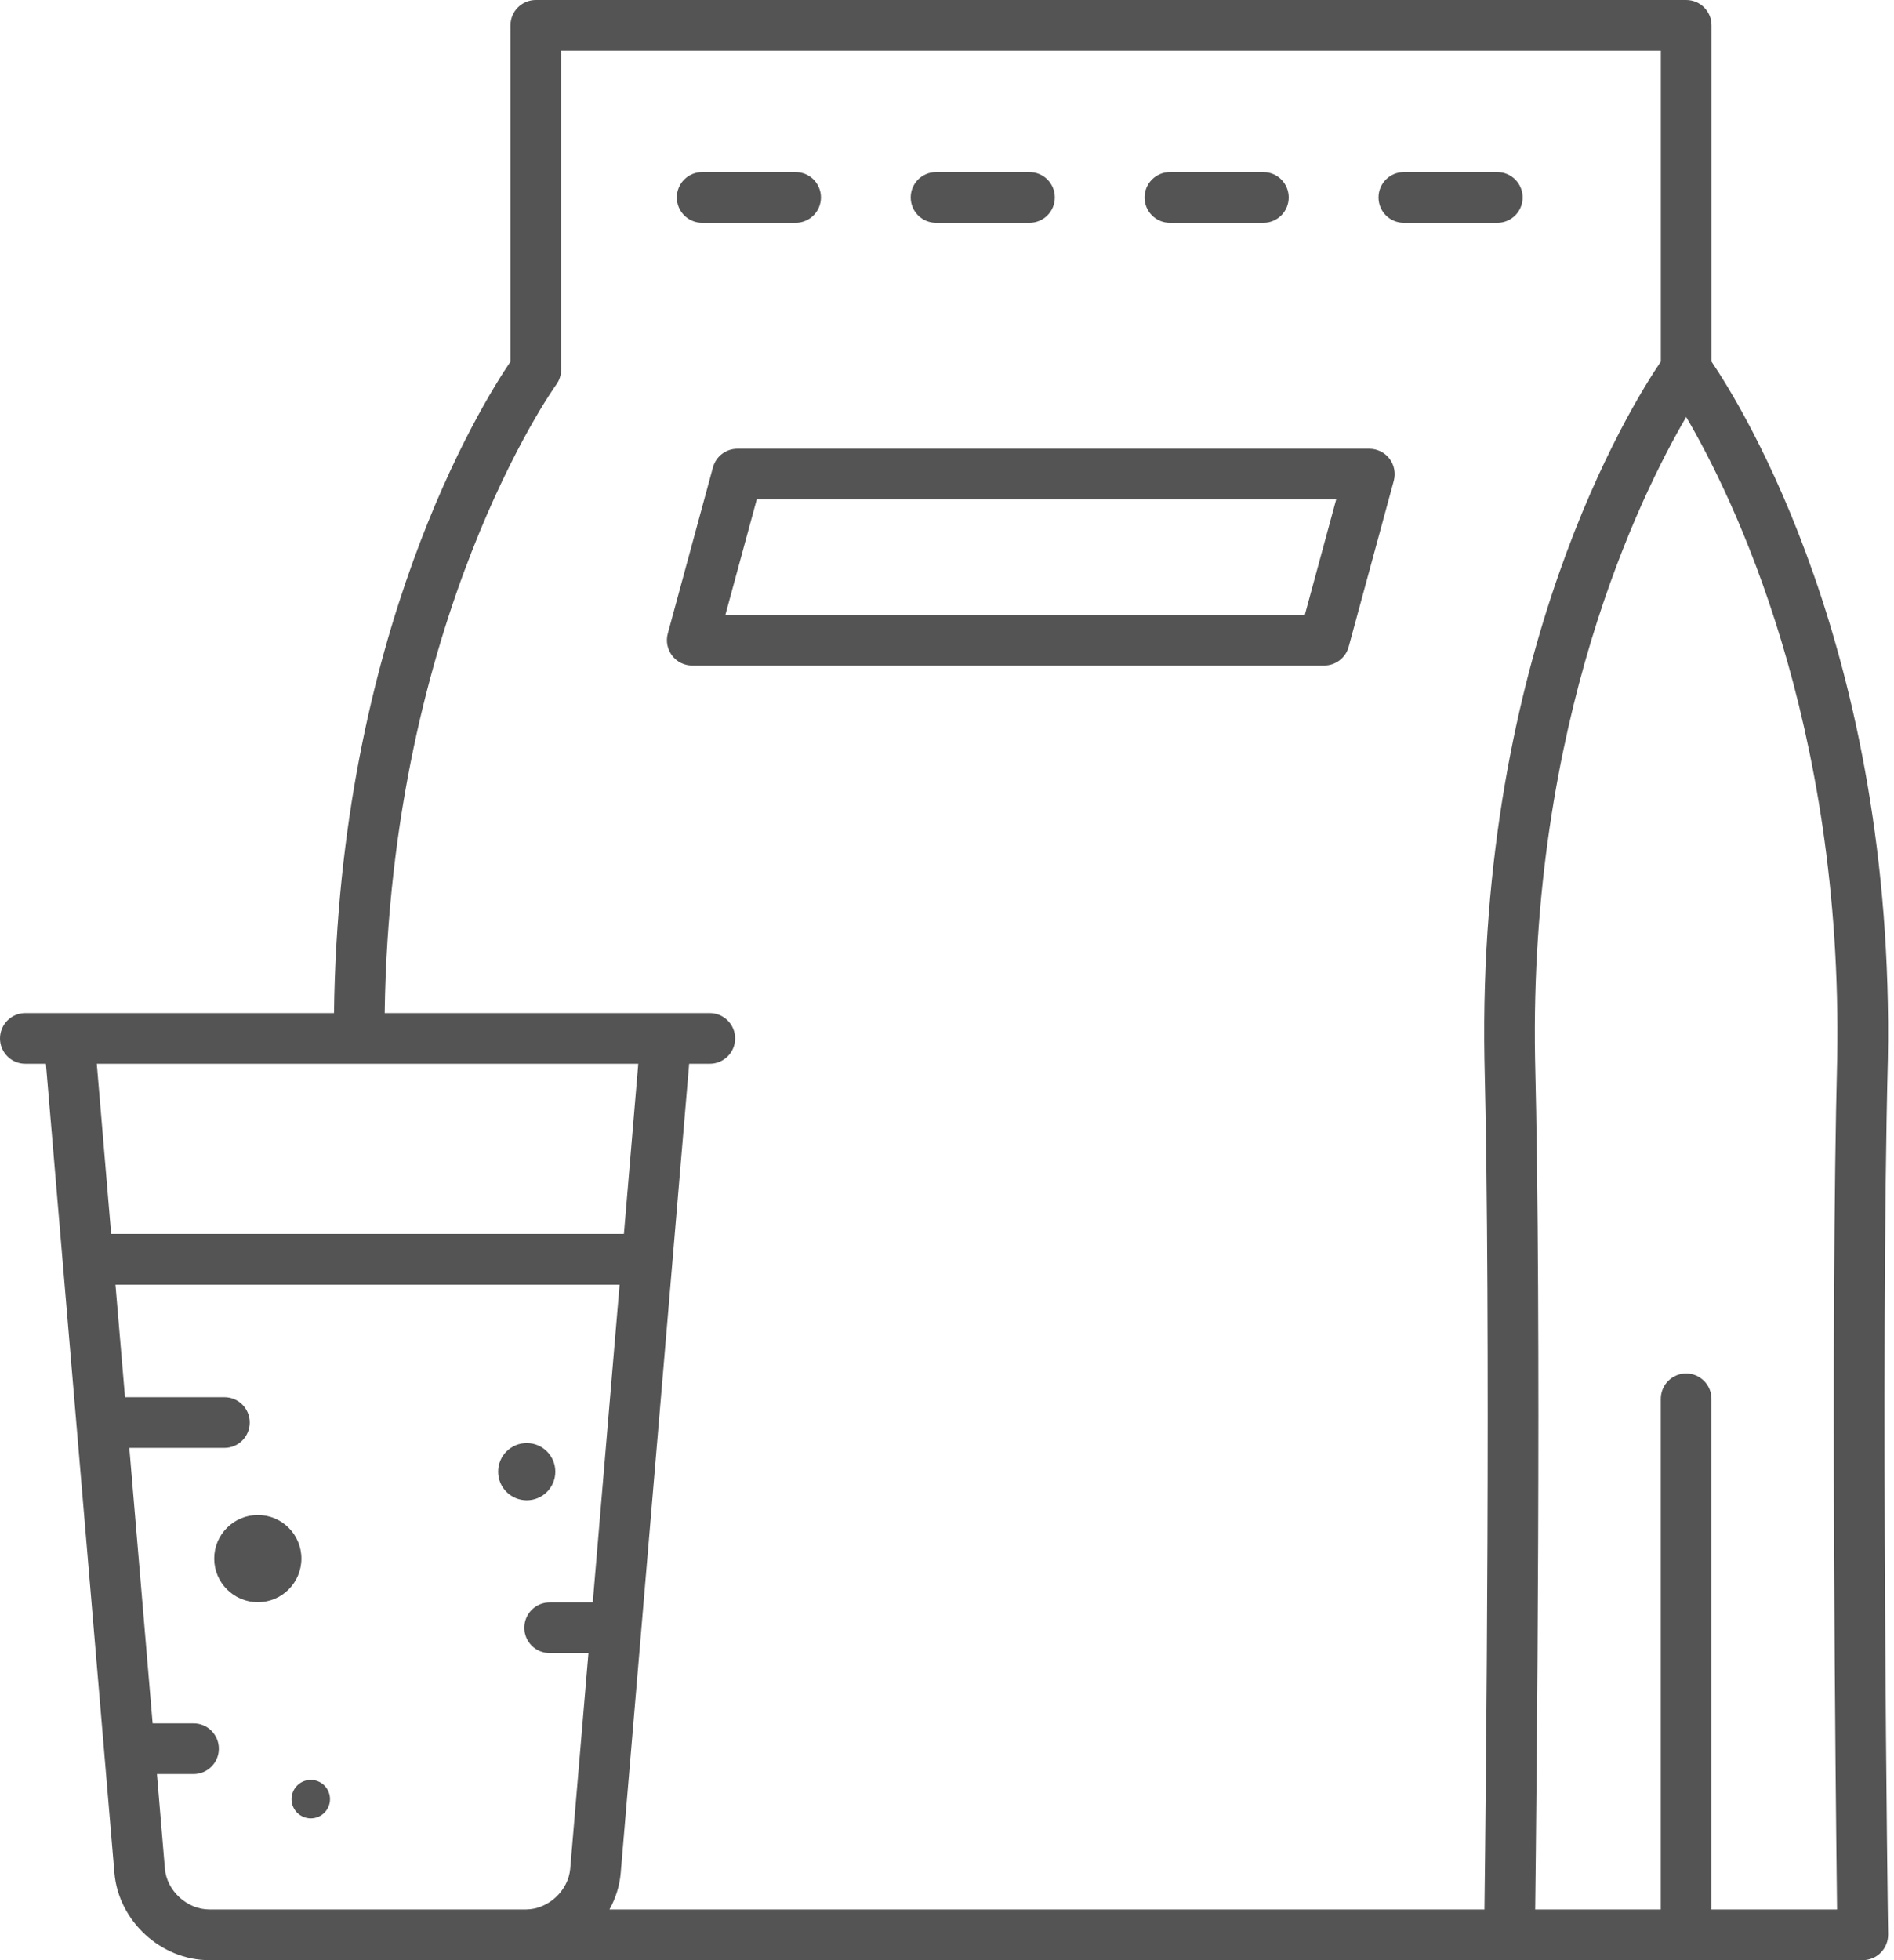
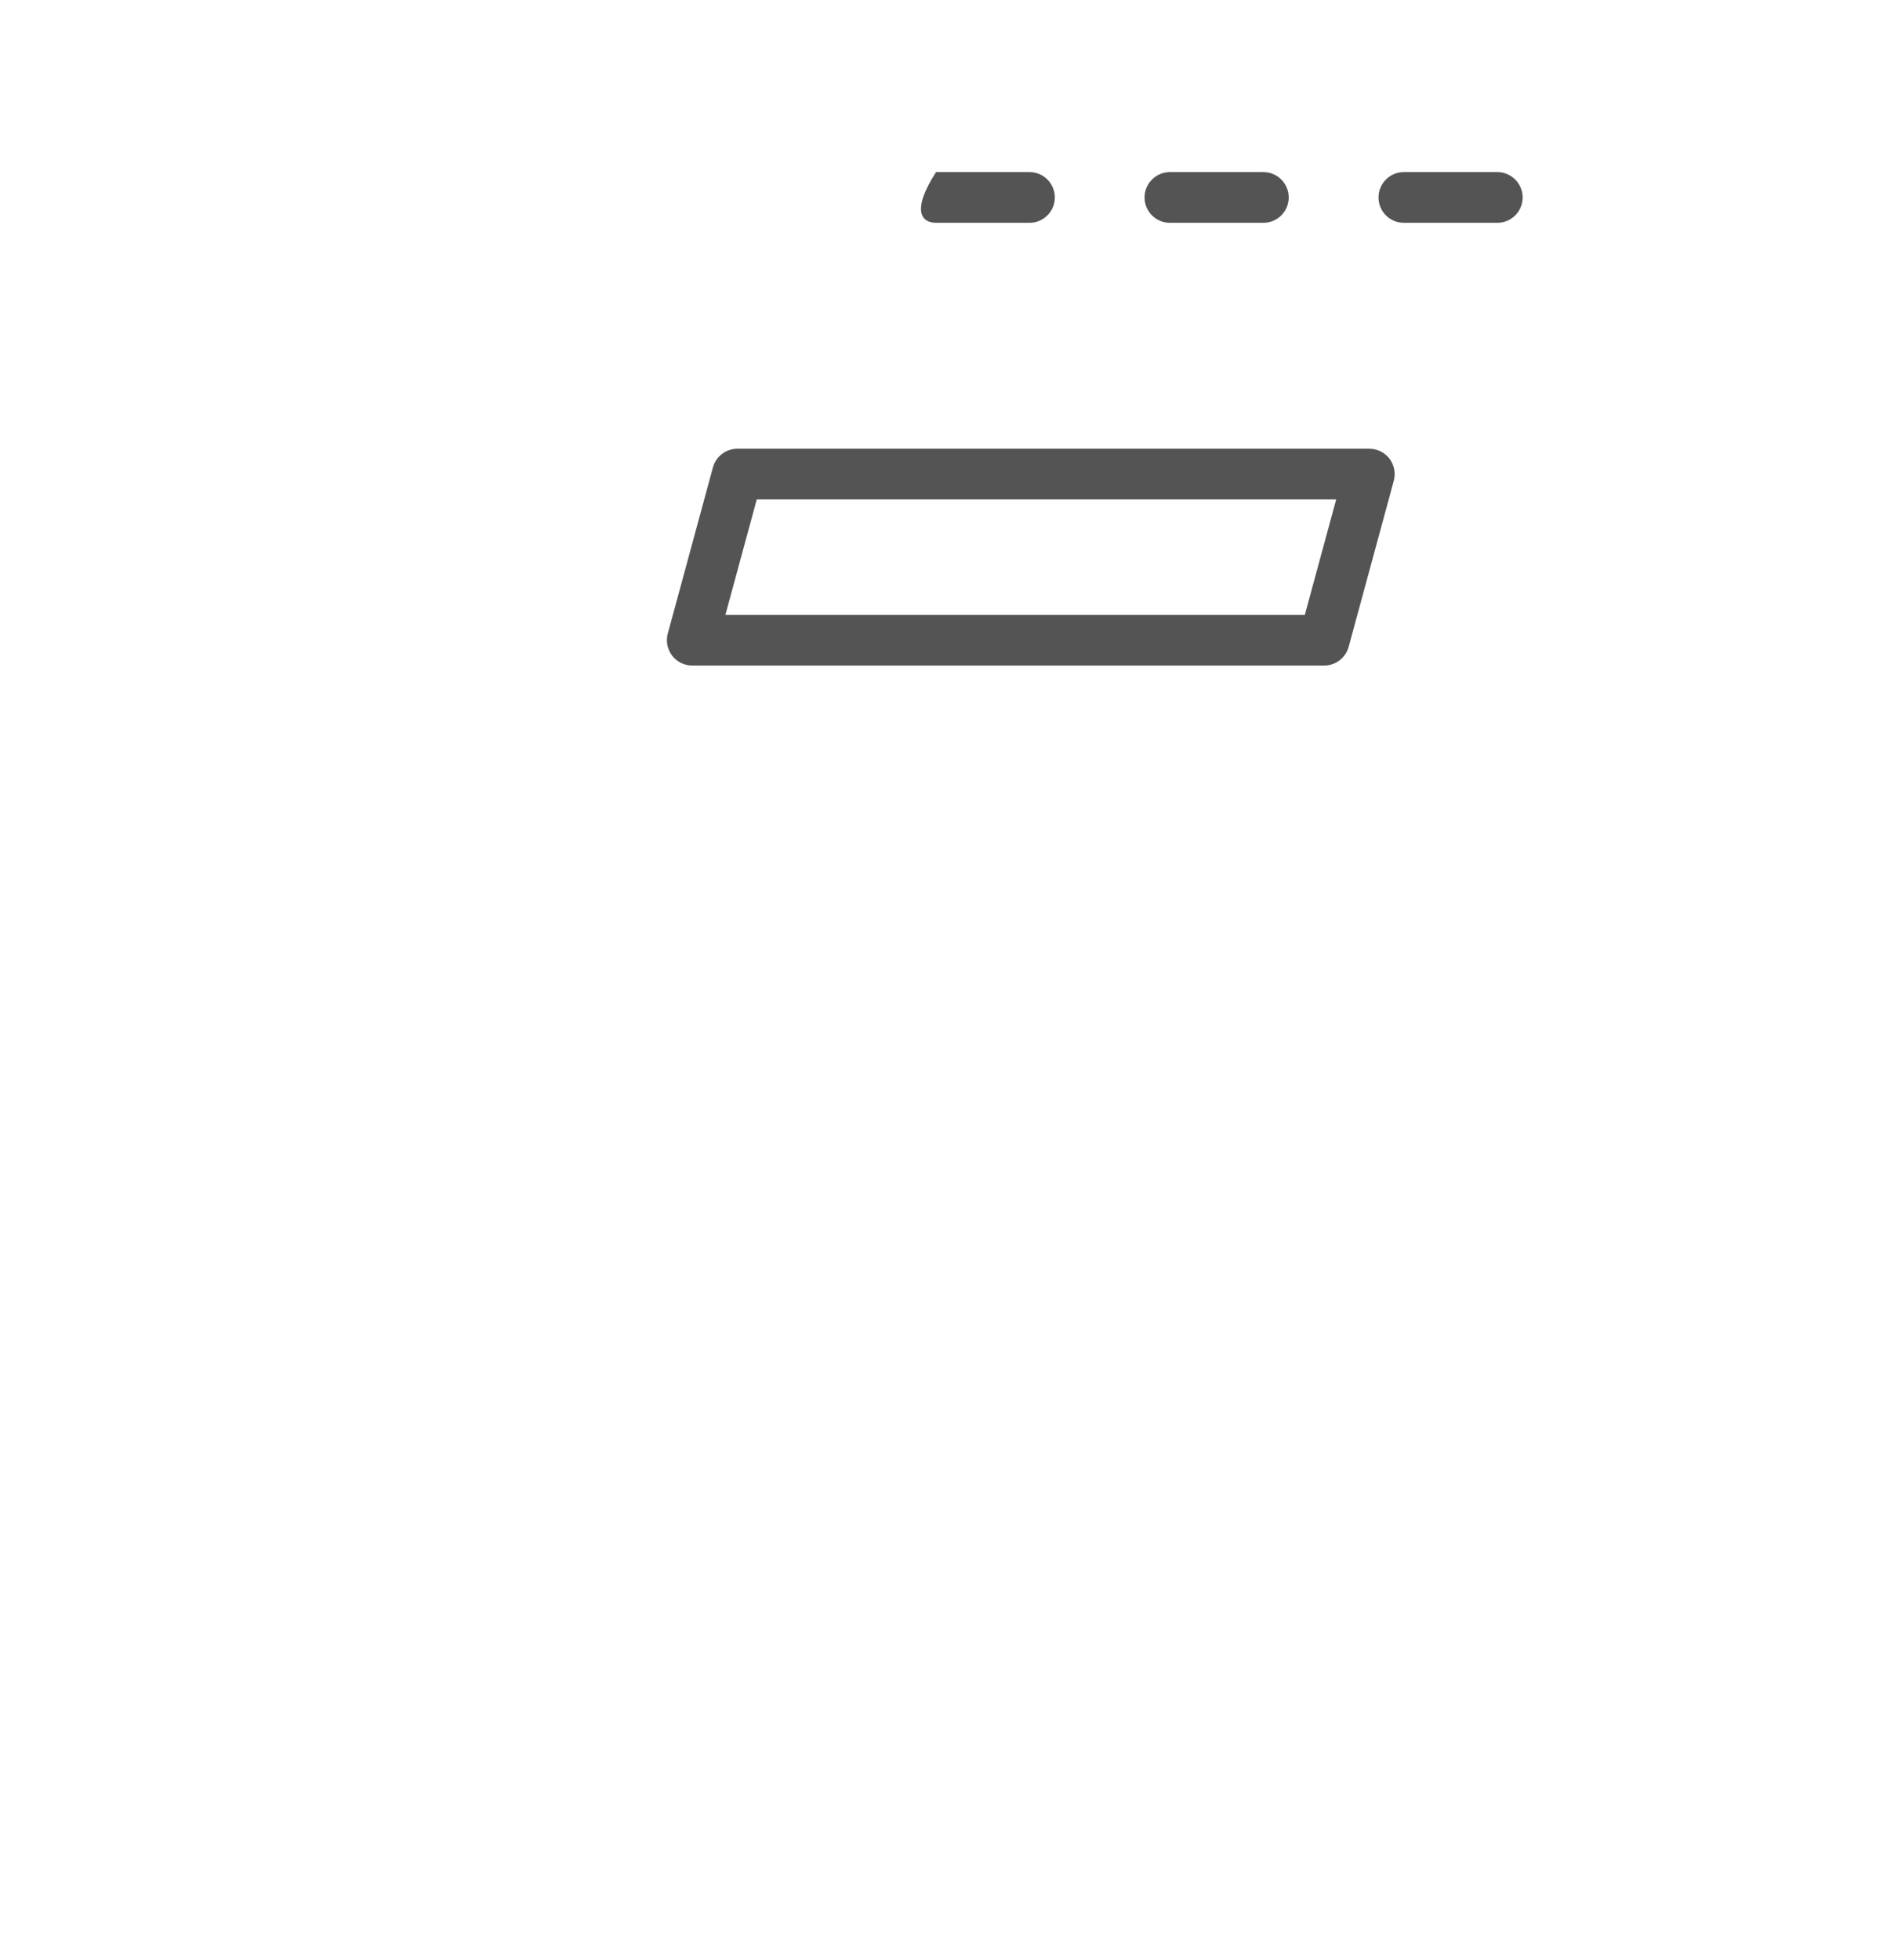
<svg xmlns="http://www.w3.org/2000/svg" width="29" height="30" viewBox="0 0 29 30" fill="none">
-   <path d="M28.906 16.214C29.015 9.986 26.67 6.218 26.206 5.535V0.388C26.206 0.174 26.033 0 25.818 0H8.204C7.99 0 7.816 0.174 7.816 0.388V5.535C7.37 6.191 5.187 9.7 5.114 15.505H0.388C0.174 15.505 0 15.679 0 15.893C0 16.108 0.174 16.281 0.388 16.281H0.703L1.752 28.666C1.815 29.402 2.466 30 3.204 30L28.521 30C28.625 30 28.725 29.958 28.798 29.884C28.871 29.81 28.911 29.71 28.91 29.606C28.908 29.52 28.789 20.871 28.906 16.214ZM1.702 18.885L1.482 16.281H9.773L9.553 18.885H1.702ZM8.416 25.3H9.01L8.731 28.6C8.702 28.938 8.393 29.223 8.055 29.224L3.204 29.224C2.865 29.224 2.554 28.939 2.525 28.601L2.403 27.152H2.963C3.177 27.152 3.351 26.978 3.351 26.764C3.351 26.549 3.178 26.376 2.963 26.376H2.337L1.98 22.16H3.436C3.651 22.16 3.824 21.986 3.824 21.772C3.824 21.557 3.651 21.384 3.436 21.384H1.914L1.768 19.662H9.487L9.076 24.525H8.416C8.201 24.525 8.028 24.699 8.028 24.913C8.028 25.127 8.201 25.3 8.416 25.3ZM22.729 29.224H9.332C9.426 29.054 9.487 28.866 9.504 28.666L10.552 16.281H10.867C11.082 16.281 11.256 16.108 11.256 15.893C11.256 15.679 11.082 15.505 10.867 15.505H5.89C5.973 9.446 8.491 5.922 8.517 5.887C8.565 5.821 8.592 5.74 8.592 5.658V0.776H25.43V5.534C24.972 6.207 22.62 9.975 22.729 16.218C22.83 20.309 22.751 27.494 22.729 29.224ZM28.13 16.198C28.027 20.295 28.107 27.472 28.128 29.224H26.205V21.41C26.205 21.195 26.031 21.021 25.817 21.021C25.603 21.021 25.429 21.195 25.429 21.41V29.224H23.506C23.527 27.473 23.606 20.296 23.504 16.201C23.414 11.053 25.103 7.605 25.818 6.382C26.533 7.602 28.22 11.039 28.13 16.198Z" fill="#545454" />
-   <path d="M10.751 3.41H12.182C12.396 3.41 12.57 3.237 12.57 3.022C12.57 2.808 12.397 2.634 12.182 2.634H10.751C10.537 2.634 10.363 2.808 10.363 3.022C10.363 3.237 10.537 3.41 10.751 3.41Z" fill="#545454" />
-   <path d="M14.332 3.41H15.763C15.977 3.41 16.151 3.237 16.151 3.022C16.151 2.808 15.978 2.634 15.763 2.634H14.332C14.118 2.634 13.944 2.808 13.944 3.022C13.944 3.237 14.118 3.41 14.332 3.41Z" fill="#545454" />
+   <path d="M14.332 3.41H15.763C15.977 3.41 16.151 3.237 16.151 3.022C16.151 2.808 15.978 2.634 15.763 2.634H14.332C13.944 3.237 14.118 3.41 14.332 3.41Z" fill="#545454" />
  <path d="M17.913 3.41H19.344C19.558 3.41 19.732 3.237 19.732 3.022C19.732 2.808 19.559 2.634 19.344 2.634H17.913C17.699 2.634 17.525 2.808 17.525 3.022C17.525 3.237 17.699 3.41 17.913 3.41Z" fill="#545454" />
  <path d="M23.314 3.022C23.314 2.808 23.14 2.634 22.926 2.634H21.495C21.28 2.634 21.107 2.808 21.107 3.022C21.107 3.237 21.28 3.41 21.495 3.41H22.926C23.14 3.41 23.314 3.237 23.314 3.022Z" fill="#545454" />
  <path d="M20.966 6.868H11.29C11.115 6.868 10.962 6.985 10.916 7.154L10.225 9.696C10.193 9.813 10.218 9.937 10.291 10.034C10.364 10.13 10.478 10.186 10.599 10.186H20.275C20.45 10.186 20.604 10.069 20.65 9.9L21.341 7.358C21.372 7.241 21.348 7.116 21.275 7.02C21.201 6.924 21.087 6.868 20.966 6.868ZM19.979 9.41H11.107L11.587 7.644H20.459L19.979 9.41Z" fill="#545454" />
-   <path d="M3.948 24.522C4.317 24.522 4.615 24.223 4.615 23.854C4.615 23.486 4.317 23.187 3.948 23.187C3.579 23.187 3.28 23.486 3.28 23.854C3.28 24.223 3.579 24.522 3.948 24.522Z" fill="#545454" />
-   <path d="M4.759 27.83C4.921 27.83 5.053 27.698 5.053 27.536C5.053 27.373 4.921 27.241 4.759 27.241C4.596 27.241 4.464 27.373 4.464 27.536C4.464 27.698 4.596 27.83 4.759 27.83Z" fill="#545454" />
-   <path d="M8.065 22.962C8.307 22.962 8.503 22.766 8.503 22.524C8.503 22.282 8.307 22.086 8.065 22.086C7.823 22.086 7.627 22.282 7.627 22.524C7.627 22.766 7.823 22.962 8.065 22.962Z" fill="#545454" />
</svg>